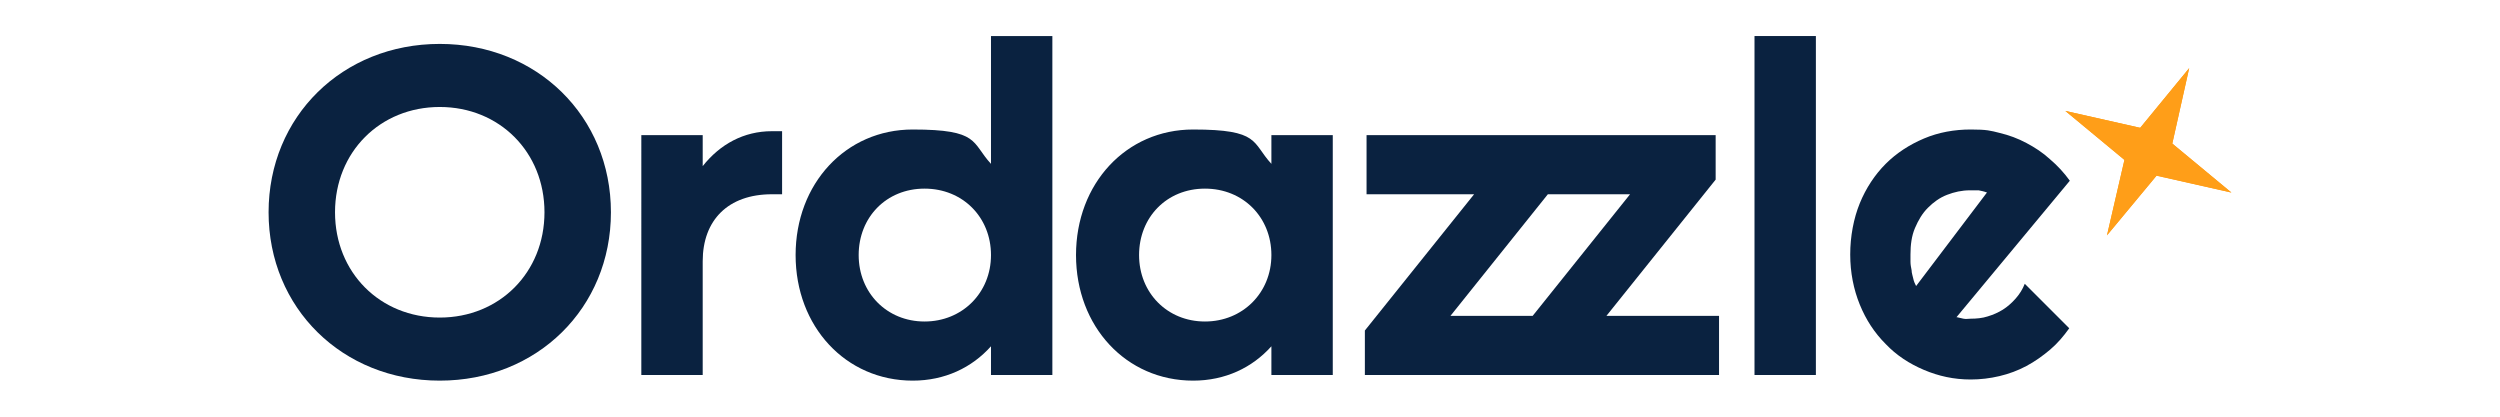
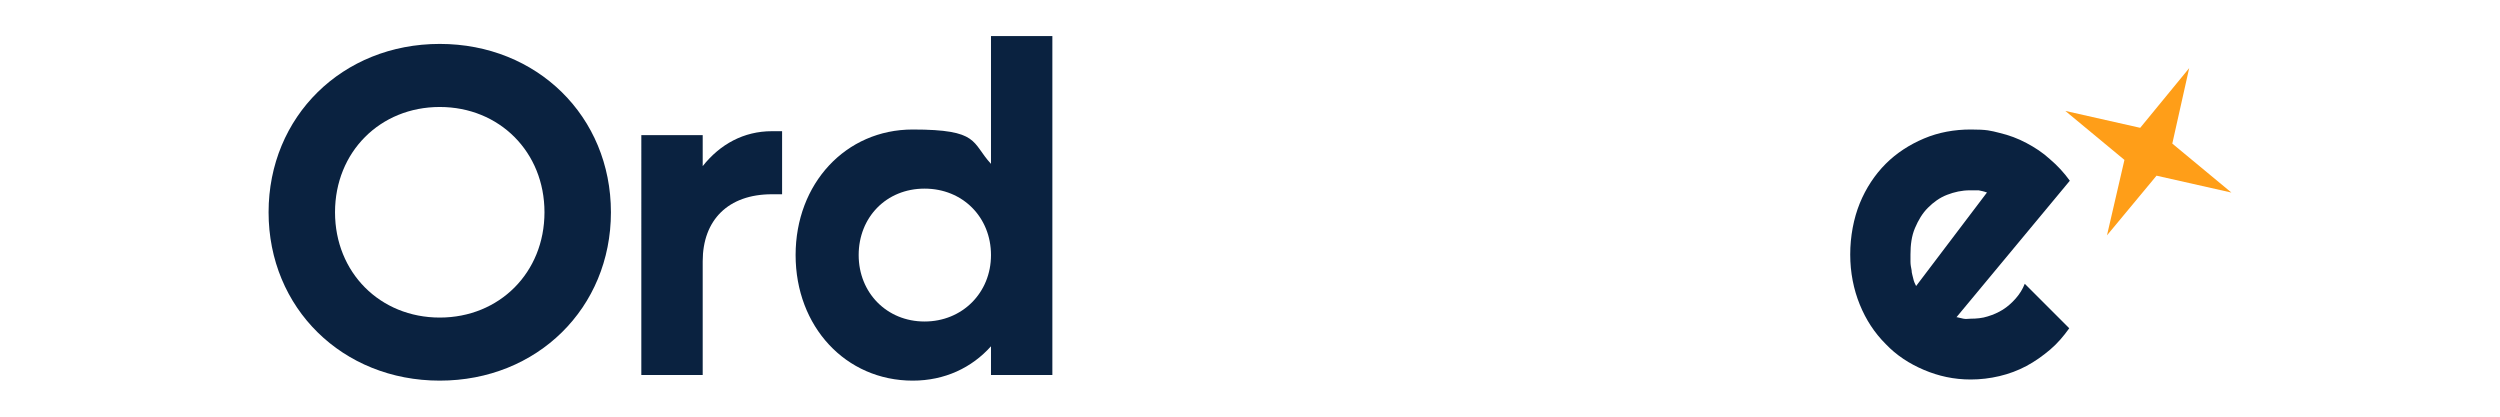
<svg xmlns="http://www.w3.org/2000/svg" id="Layer_2" version="1.1" viewBox="0 0 444 74">
  <defs>
    <style>
      .st0 {
        fill: #0a2240;
      }

      .st1 {
        fill: #ff9e18;
      }
    </style>
  </defs>
  <g id="Layer_1-2">
    <g id="Layer_4">
      <path class="st0" d="M47.7,37.7c0-17,13.1-29.9,30.4-29.9s30.4,12.9,30.4,29.9-13.1,29.9-30.4,29.9-30.4-12.9-30.4-29.9M96.7,37.7c0-10.7-8-18.7-18.6-18.7s-18.6,8-18.6,18.7,8,18.7,18.6,18.7,18.6-8,18.6-18.7" />
      <polygon class="st1" points="396.3 34.2 383 31.2 383 31.2 374.2 41.8 377.3 28.4 377.3 28.4 366.8 19.7 380.1 22.7 380.1 22.7 388.8 12.1 385.8 25.5 385.8 25.5 396.3 34.2" />
      <path class="st0" d="M138.9,23.3v11.2h-1.8c-7.8,0-12.3,4.6-12.3,11.9v20.2h-10.9V24h10.9v5.5c3.1-3.9,7.3-6.2,12.3-6.2h1.8s0,0,0,0Z" />
      <path class="st0" d="M186.9,6.4v60.2h-10.9v-5.1c-3.4,3.8-8.2,6.1-13.9,6.1-11.9,0-20.8-9.6-20.8-22.3s8.9-22.3,20.8-22.3,10.4,2.3,13.9,6.1V6.4h10.9ZM176,45.3c0-6.7-5-11.8-11.8-11.8s-11.7,5.1-11.7,11.8,5,11.8,11.7,11.8,11.8-5.1,11.8-11.8" />
-       <path class="st0" d="M236.7,24v42.6h-10.9v-5.1c-3.4,3.8-8.2,6.1-13.9,6.1-11.9,0-20.8-9.6-20.8-22.3s8.9-22.3,20.8-22.3,10.4,2.3,13.9,6.1v-5.1h10.9ZM225.8,45.3c0-6.7-5-11.8-11.8-11.8s-11.7,5.1-11.7,11.8,5,11.8,11.7,11.8,11.8-5.1,11.8-11.8" />
-       <path class="st0" d="M285.3,56.1l19.4-24.2v-7.9h-62v10.5h19.1l-19.4,24.2v7.9h62.9v-10.5h-20ZM257.6,56.1l17.3-21.6h14.6l-17.3,21.6h-14.6Z" />
-       <rect class="st0" x="311.6" y="6.4" width="10.9" height="60.2" />
      <path class="st0" d="M347.4,56.3c.4.1.8.2,1.3.3s.8,0,1.3,0c1,0,2.1-.1,3-.4,1-.3,1.9-.7,2.7-1.2.8-.5,1.6-1.2,2.3-2,.7-.8,1.2-1.6,1.6-2.6l7.9,7.9c-1,1.4-2.1,2.7-3.4,3.8s-2.7,2.1-4.2,2.9c-1.5.8-3.1,1.4-4.8,1.8s-3.4.6-5.1.6c-3,0-5.7-.6-8.3-1.7s-4.9-2.6-6.8-4.6c-2-2-3.5-4.3-4.6-7-1.1-2.7-1.7-5.7-1.7-8.9s.6-6.4,1.7-9.1,2.7-5.1,4.6-7,4.2-3.4,6.8-4.5c2.6-1.1,5.4-1.6,8.3-1.6s3.5.2,5.1.6c1.7.4,3.3,1,4.8,1.8s2.9,1.7,4.2,2.9c1.3,1.1,2.5,2.4,3.5,3.8l-20.1,24.2h0ZM352.9,34.2c-.5-.2-1-.3-1.5-.4-.5,0-1,0-1.5,0-1.5,0-2.8.3-4.1.8s-2.4,1.3-3.4,2.3-1.7,2.2-2.3,3.6c-.6,1.4-.8,3-.8,4.7s0,.8,0,1.3c0,.5.1,1,.2,1.5,0,.5.2,1,.3,1.5s.3.9.5,1.3l12.5-16.5Z" />
-       <polygon class="st1" points="396.3 34.2 385.8 25.5 385.8 25.5 388.8 12.1 380.1 22.7 380.1 22.7 366.8 19.7 377.3 28.4 377.3 28.4 374.2 41.8 383 31.2 383 31.2 396.3 34.2" />
    </g>
  </g>
</svg>